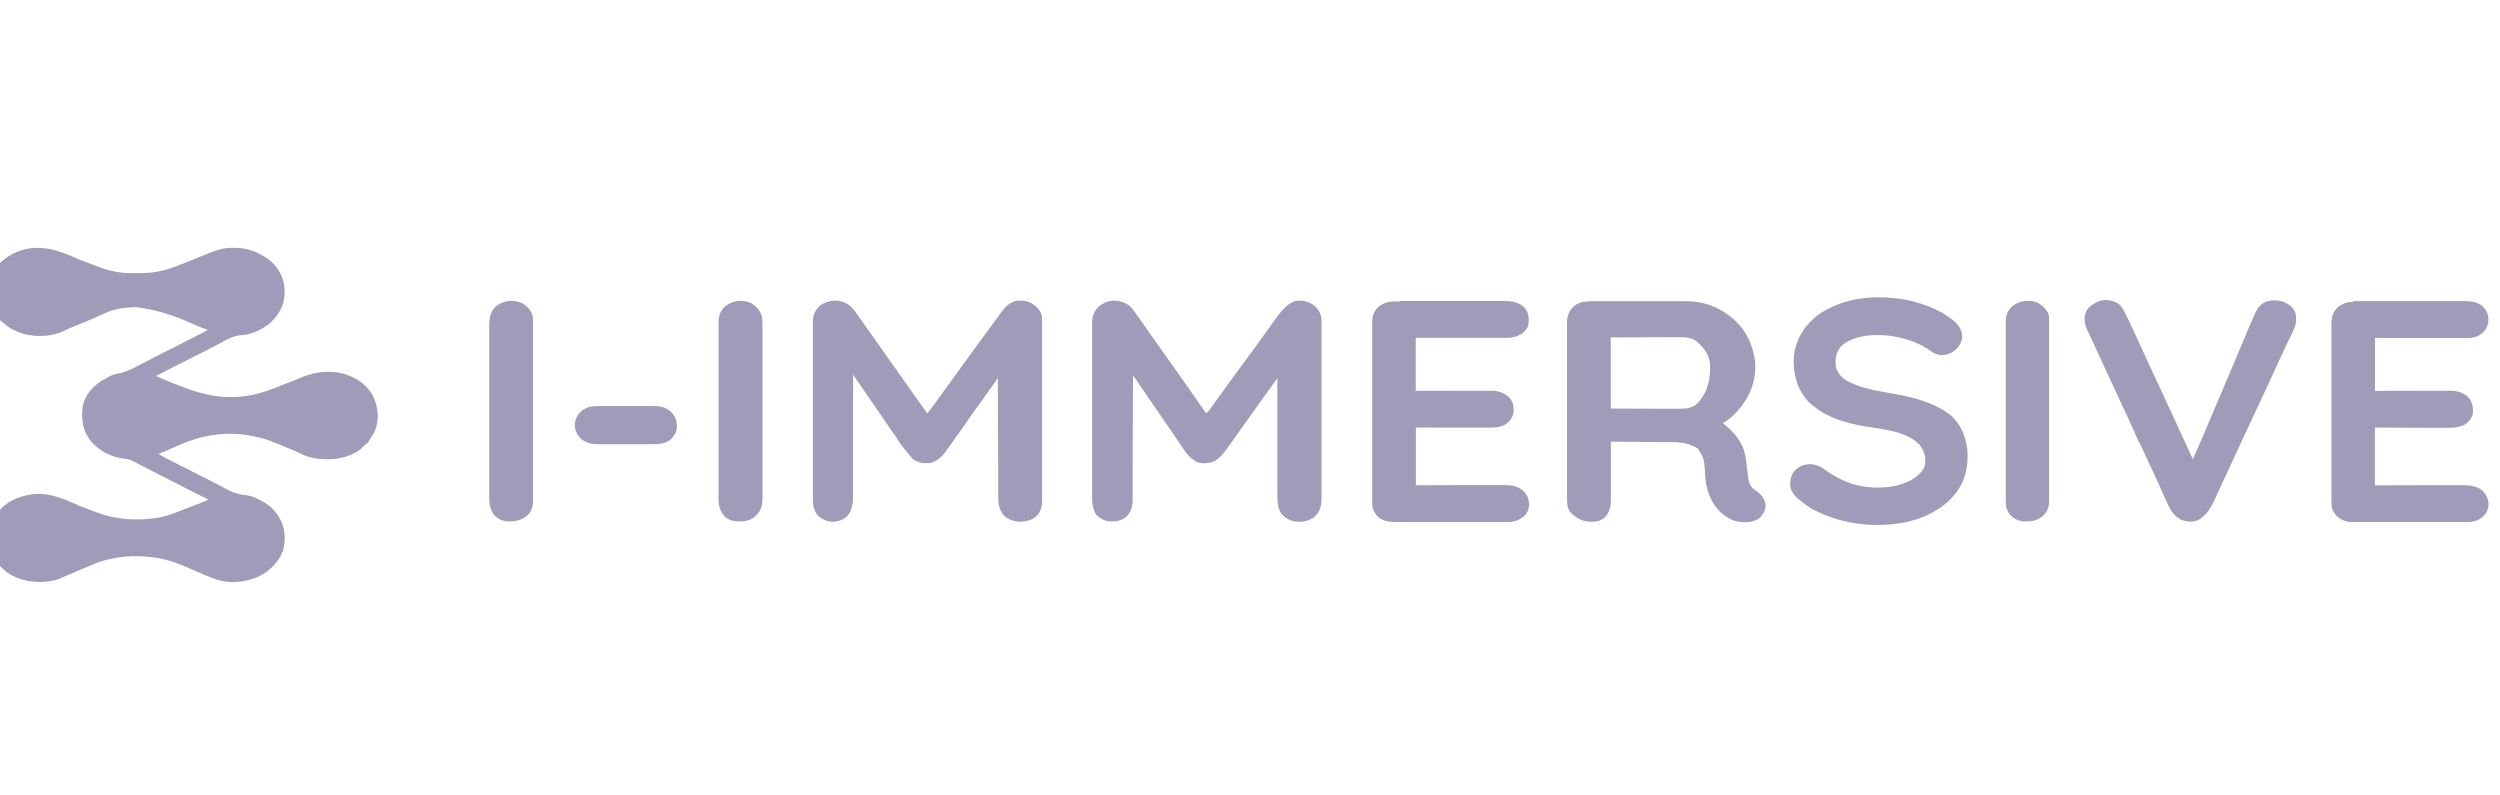
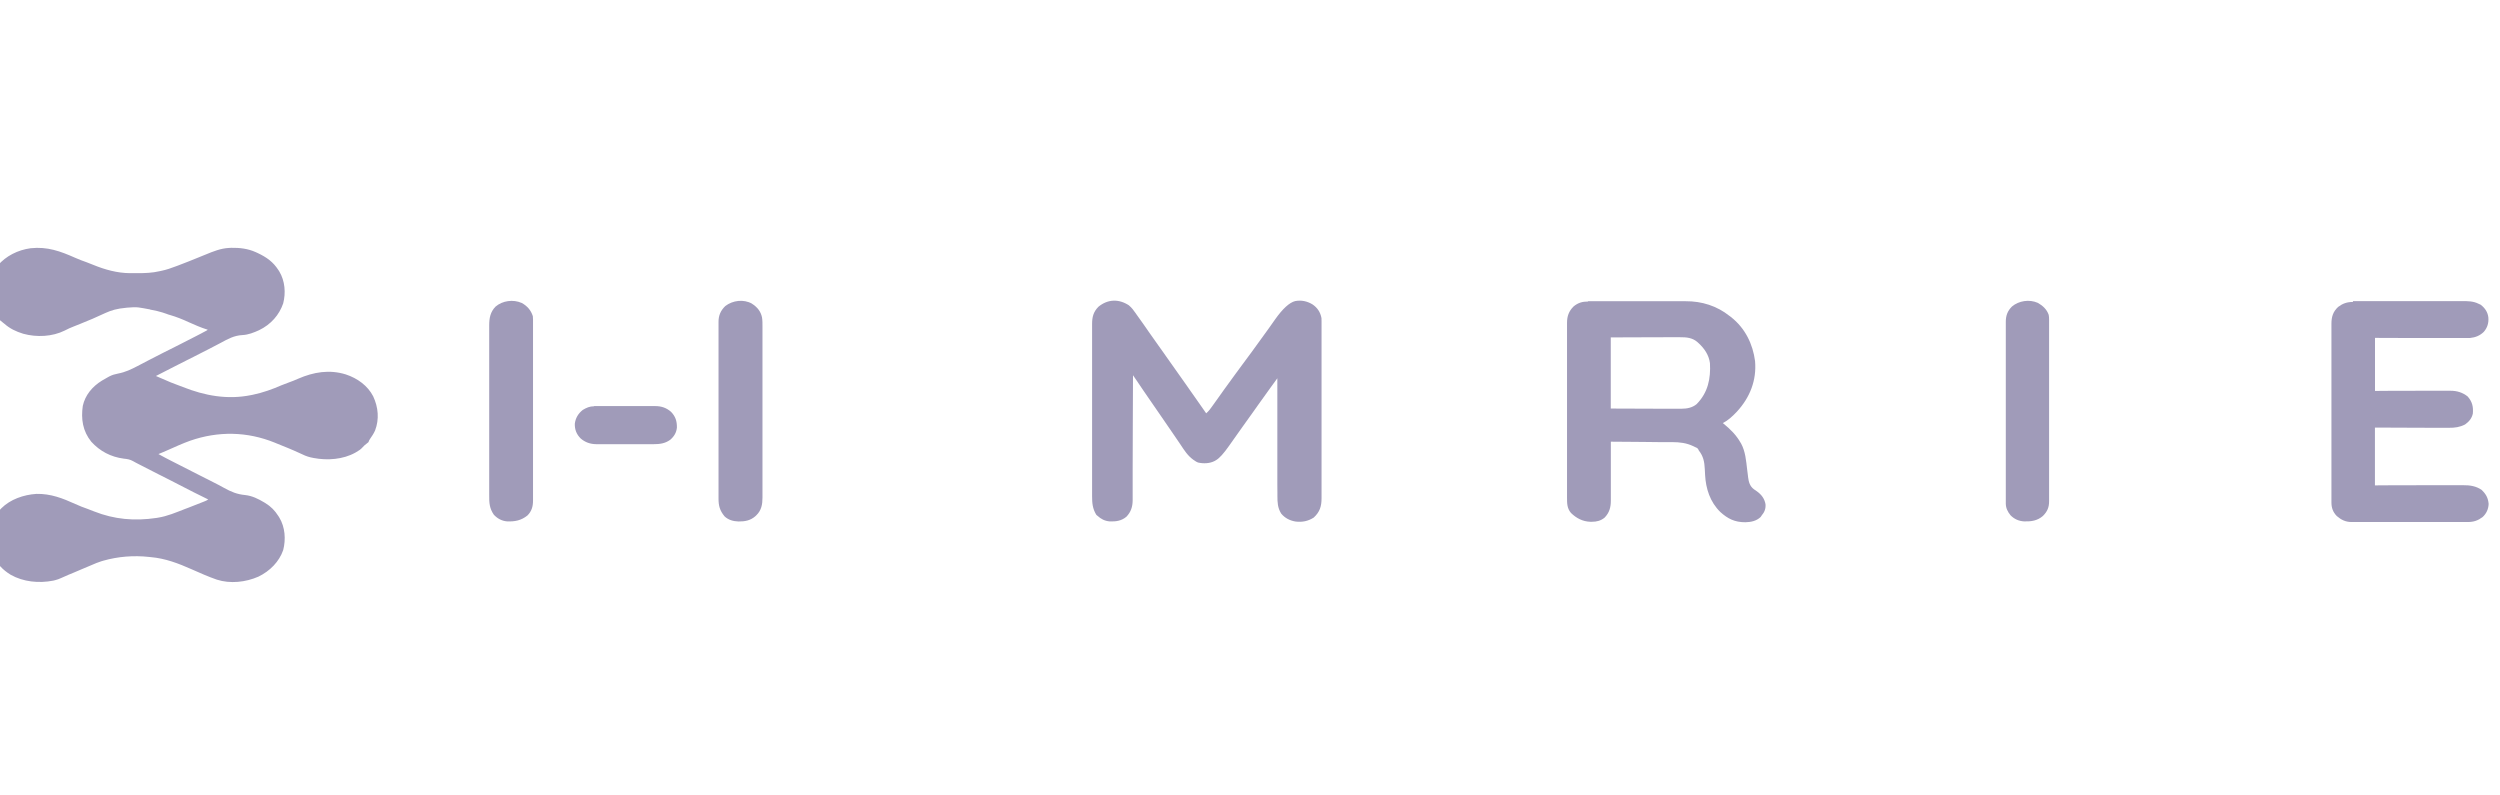
<svg xmlns="http://www.w3.org/2000/svg" width="110" height="35" viewBox="0 0 110 35" fill="none">
  <g clip-path="url(#clip0_2597_25194)">
    <g clip-path="url(#clip1_2597_25194)">
      <path d="M6.603 13.615C6.119 13.531 6.07 13.492 5.591 13.537C5.112 13.581 4.904 13.655 4.641 13.77C4.193 13.98 3.885 14.108 3.683 14.187C3.623 14.211 3.469 14.279 3.255 14.36C3.112 14.415 2.978 14.475 2.844 14.546C2.3 14.816 1.615 14.848 1.022 14.685C0.7 14.586 0.437 14.46 0.189 14.242C0.135 14.195 0.081 14.153 0.024 14.111C-0.022 14.074 -0.054 14.03 -0.073 13.977C-0.093 13.959 -0.11 13.943 -0.13 13.925C-0.273 13.707 -0.39 13.495 -0.444 13.243C-0.45 13.225 -0.456 13.206 -0.458 13.185C-0.55 12.661 -0.433 12.11 -0.093 11.678C0.255 11.266 0.791 10.996 1.35 10.922C2.086 10.844 2.656 11.054 3.306 11.342C3.469 11.413 3.631 11.478 3.803 11.536C3.908 11.573 4.014 11.617 4.116 11.659C4.618 11.864 5.163 12.016 5.716 12.019C5.736 12.019 5.759 12.019 5.779 12.019C5.848 12.019 5.913 12.019 5.982 12.019C6.004 12.019 6.027 12.019 6.05 12.019C6.384 12.019 6.7 12.008 7.025 11.932C7.051 11.927 7.077 11.921 7.102 11.916C7.328 11.869 7.536 11.796 7.75 11.714C7.781 11.701 7.813 11.691 7.847 11.678C8.155 11.56 8.46 11.442 8.762 11.316C8.819 11.292 8.879 11.269 8.936 11.245C8.976 11.229 9.013 11.214 9.053 11.198C9.376 11.064 9.718 10.925 10.08 10.909C10.111 10.909 10.14 10.907 10.174 10.904C10.545 10.896 10.913 10.941 11.249 11.093C11.278 11.106 11.306 11.119 11.335 11.132C11.734 11.319 12.019 11.526 12.248 11.88C12.262 11.901 12.276 11.924 12.29 11.945C12.541 12.365 12.579 12.884 12.461 13.348C12.285 13.859 11.922 14.276 11.4 14.528C11.169 14.633 10.93 14.73 10.668 14.743C10.3 14.761 10.026 14.916 9.712 15.086C9.604 15.144 9.495 15.202 9.384 15.257C9.304 15.299 9.222 15.341 9.142 15.383C8.951 15.482 8.757 15.579 8.566 15.676C8.548 15.684 8.531 15.695 8.514 15.703C8.426 15.747 8.337 15.792 8.249 15.836C8.066 15.928 7.887 16.02 7.704 16.112C7.687 16.119 7.67 16.13 7.653 16.138C7.388 16.272 7.122 16.408 6.86 16.544C7.058 16.63 7.256 16.715 7.453 16.799C7.476 16.809 7.496 16.817 7.519 16.827C7.59 16.856 7.661 16.883 7.733 16.909C7.838 16.948 7.941 16.987 8.044 17.027C9.008 17.41 10.009 17.598 11.053 17.383C11.075 17.378 11.098 17.375 11.121 17.37C11.563 17.278 11.979 17.129 12.387 16.951C12.487 16.909 12.587 16.872 12.69 16.835C12.838 16.783 12.981 16.725 13.123 16.662C13.802 16.369 14.489 16.251 15.214 16.474C15.736 16.646 16.181 16.974 16.42 17.438C16.645 17.921 16.694 18.445 16.503 18.943C16.443 19.077 16.363 19.198 16.278 19.318C16.251 19.357 16.229 19.402 16.212 19.455C16.183 19.479 16.153 19.504 16.121 19.528C16.052 19.578 16.004 19.625 15.947 19.688C15.873 19.772 15.784 19.832 15.684 19.887C15.667 19.898 15.65 19.908 15.63 19.919C15.1 20.215 14.404 20.268 13.802 20.152C13.779 20.147 13.756 20.142 13.731 20.137C13.708 20.131 13.685 20.129 13.662 20.123C13.494 20.084 13.346 20.016 13.194 19.942C12.858 19.785 12.507 19.646 12.162 19.507C12.136 19.497 12.114 19.486 12.088 19.476C10.876 18.985 9.604 18.962 8.366 19.392C8.038 19.51 7.719 19.654 7.402 19.796C7.259 19.858 7.117 19.922 6.971 19.979C7.174 20.092 7.379 20.199 7.587 20.304C7.679 20.352 7.77 20.396 7.861 20.443C7.88 20.452 7.899 20.462 7.918 20.472C8.101 20.564 8.286 20.658 8.469 20.753C8.665 20.855 8.865 20.955 9.062 21.054C9.079 21.062 9.096 21.073 9.116 21.08C9.204 21.125 9.293 21.17 9.378 21.214C9.541 21.295 9.701 21.379 9.86 21.468C10.174 21.642 10.431 21.749 10.793 21.783C11.098 21.817 11.366 21.951 11.62 22.103C11.637 22.113 11.652 22.121 11.669 22.132C11.925 22.289 12.091 22.462 12.248 22.706C12.262 22.727 12.276 22.751 12.29 22.772C12.547 23.199 12.581 23.734 12.461 24.203C12.285 24.712 11.88 25.126 11.369 25.373C10.813 25.617 10.131 25.695 9.541 25.504C9.162 25.373 8.797 25.21 8.432 25.048C7.853 24.791 7.274 24.568 6.629 24.513C6.603 24.51 6.581 24.508 6.555 24.505C5.887 24.431 5.189 24.486 4.547 24.67C4.518 24.678 4.49 24.686 4.459 24.696C4.313 24.741 4.176 24.799 4.039 24.859C3.882 24.927 3.726 24.993 3.566 25.058C3.546 25.066 3.526 25.074 3.506 25.084C3.426 25.118 3.343 25.152 3.264 25.187C3.204 25.213 3.144 25.236 3.081 25.263C3.061 25.27 3.044 25.278 3.024 25.286C2.916 25.331 2.807 25.378 2.702 25.428C2.608 25.472 2.519 25.506 2.417 25.53C2.394 25.535 2.368 25.541 2.342 25.548C1.712 25.672 1.022 25.604 0.469 25.289C0.295 25.181 0.152 25.071 0.018 24.924C-0.009 24.895 -0.04 24.863 -0.076 24.83C-0.196 24.654 -0.313 24.473 -0.39 24.279C-0.398 24.258 -0.406 24.237 -0.416 24.216C-0.572 23.755 -0.501 23.233 -0.282 22.8C-0.199 22.659 -0.105 22.536 0.009 22.418C0.026 22.398 0.045 22.379 0.064 22.36C0.454 21.972 1.039 21.767 1.604 21.731C2.234 21.718 2.759 21.925 3.315 22.177C3.495 22.258 3.671 22.331 3.86 22.394C3.954 22.426 4.045 22.462 4.139 22.502C5.032 22.856 5.925 22.932 6.88 22.79C6.9 22.787 6.923 22.785 6.946 22.779C7.365 22.714 7.747 22.546 8.135 22.397C8.186 22.376 8.238 22.357 8.289 22.339C8.506 22.255 8.722 22.171 8.936 22.085C8.955 22.078 8.975 22.07 8.996 22.061C9.055 22.04 9.11 22.012 9.162 21.977C9.143 21.968 9.124 21.959 9.105 21.948C8.731 21.765 8.357 21.579 7.987 21.385C7.835 21.306 7.684 21.227 7.533 21.151C7.376 21.073 7.219 20.991 7.063 20.913C7.045 20.905 7.028 20.894 7.008 20.886C6.692 20.727 6.372 20.564 6.056 20.399C6.03 20.386 6.004 20.372 5.979 20.359C5.936 20.338 5.896 20.315 5.856 20.291C5.722 20.215 5.605 20.197 5.451 20.181C4.872 20.108 4.393 19.848 4.019 19.439C3.637 18.97 3.56 18.43 3.643 17.858C3.746 17.389 4.059 17.008 4.487 16.746C4.57 16.696 4.655 16.649 4.744 16.599C4.767 16.586 4.792 16.573 4.815 16.56C4.938 16.497 5.055 16.463 5.194 16.437C5.517 16.376 5.773 16.251 6.056 16.104C6.107 16.078 6.156 16.051 6.207 16.025C6.315 15.97 6.424 15.912 6.532 15.855C6.726 15.755 6.92 15.655 7.114 15.556C7.131 15.548 7.148 15.537 7.165 15.53C7.271 15.474 7.376 15.422 7.485 15.37C7.624 15.299 7.767 15.228 7.907 15.157C7.941 15.139 7.975 15.123 8.009 15.105C8.198 15.01 8.386 14.913 8.574 14.816C8.591 14.808 8.608 14.798 8.625 14.79C8.705 14.748 8.785 14.709 8.862 14.667C8.891 14.653 8.918 14.638 8.945 14.622C8.971 14.609 8.993 14.596 9.019 14.583C9.079 14.557 9.136 14.52 9.136 14.504C9.111 14.497 9.088 14.49 9.065 14.483C8.959 14.449 8.854 14.41 8.751 14.368C8.732 14.359 8.712 14.351 8.691 14.344C8.56 14.292 8.434 14.234 8.306 14.177C8.035 14.051 7.761 13.941 7.47 13.857C7.45 13.851 7.433 13.846 7.413 13.841C7.319 13.809 7.082 13.705 6.603 13.621V13.615Z" fill="#A09BB9" />
      <path d="M49.681 13.445C49.8 13.542 49.883 13.66 49.968 13.78C49.982 13.8 49.995 13.819 50.008 13.838C50.103 13.972 50.2 14.105 50.294 14.239C50.362 14.336 50.428 14.431 50.496 14.528C50.508 14.546 50.522 14.564 50.533 14.583C50.682 14.793 50.827 15 50.975 15.209C51.052 15.319 51.129 15.43 51.209 15.537C51.241 15.582 51.272 15.624 51.3 15.668C51.608 16.106 51.919 16.541 52.227 16.979C52.242 17 52.259 17.024 52.273 17.045C52.304 17.089 52.336 17.131 52.364 17.176C52.444 17.289 52.524 17.401 52.601 17.512C52.761 17.735 52.918 17.96 53.072 18.186C53.188 18.088 53.268 17.973 53.354 17.852C53.371 17.829 53.385 17.808 53.402 17.784C53.437 17.735 53.474 17.685 53.508 17.637C53.602 17.506 53.696 17.375 53.79 17.241C53.81 17.215 53.827 17.189 53.847 17.16C54.019 16.919 54.195 16.68 54.369 16.442C54.383 16.423 54.398 16.402 54.412 16.384C54.486 16.285 54.56 16.185 54.632 16.085C54.78 15.883 54.928 15.681 55.08 15.479C55.114 15.432 55.148 15.385 55.182 15.338C55.382 15.065 55.581 14.79 55.778 14.515C55.798 14.488 55.815 14.462 55.835 14.436C55.926 14.31 56.015 14.184 56.103 14.056C56.44 13.58 56.735 13.311 56.987 13.248C57.258 13.196 57.509 13.251 57.74 13.387C57.971 13.539 58.097 13.741 58.145 13.995C58.145 14.043 58.148 14.09 58.148 14.14C58.148 14.168 58.148 14.197 58.148 14.226C58.148 14.258 58.148 14.289 58.148 14.32C58.148 14.354 58.148 14.387 58.148 14.42C58.148 14.512 58.148 14.604 58.148 14.698C58.148 14.798 58.148 14.897 58.148 14.997C58.148 15.215 58.148 15.432 58.148 15.65C58.148 15.786 58.148 15.923 58.148 16.059C58.148 16.436 58.148 16.814 58.148 17.189C58.148 17.213 58.148 17.236 58.148 17.262C58.148 17.286 58.148 17.31 58.148 17.336C58.148 17.386 58.148 17.433 58.148 17.483C58.148 17.506 58.148 17.533 58.148 17.556C58.148 17.95 58.148 18.343 58.148 18.736C58.148 19.14 58.148 19.544 58.148 19.95C58.148 20.178 58.148 20.404 58.148 20.632C58.148 20.826 58.148 21.017 58.148 21.211C58.148 21.311 58.148 21.408 58.148 21.508C58.148 21.615 58.148 21.723 58.148 21.83C58.148 21.862 58.148 21.893 58.148 21.924C58.148 22.276 58.074 22.525 57.803 22.774C57.552 22.934 57.295 22.984 56.999 22.947C56.742 22.903 56.531 22.79 56.371 22.596C56.215 22.347 56.206 22.1 56.206 21.82C56.206 21.775 56.206 21.73 56.206 21.683C56.206 21.565 56.206 21.447 56.203 21.329C56.203 21.261 56.203 21.193 56.203 21.122C56.203 20.823 56.203 20.522 56.203 20.223C56.203 20.097 56.203 19.968 56.203 19.843C56.203 19.604 56.203 19.368 56.203 19.129C56.203 18.857 56.203 18.587 56.203 18.314C56.203 17.758 56.203 17.2 56.203 16.644C56.126 16.751 56.046 16.859 55.969 16.966C55.944 17.003 55.915 17.04 55.889 17.076C55.704 17.333 55.519 17.588 55.336 17.847C55.31 17.881 55.288 17.915 55.262 17.952C55.211 18.023 55.162 18.094 55.111 18.165C55.037 18.269 54.96 18.374 54.886 18.479C54.874 18.497 54.86 18.513 54.848 18.532C54.786 18.618 54.726 18.705 54.663 18.791C54.546 18.954 54.429 19.116 54.315 19.282C54.261 19.358 54.207 19.436 54.153 19.512C54.127 19.549 54.101 19.586 54.075 19.622C53.842 19.954 53.653 20.163 53.508 20.246C53.487 20.259 53.466 20.271 53.445 20.283C53.226 20.396 52.958 20.406 52.712 20.351C52.652 20.328 52.607 20.299 52.555 20.262C52.535 20.249 52.513 20.236 52.493 20.22C52.253 20.044 52.105 19.806 51.948 19.57C51.902 19.504 51.859 19.439 51.814 19.373C51.742 19.271 51.671 19.166 51.603 19.064C51.532 18.959 51.46 18.857 51.389 18.752C51.303 18.629 51.218 18.505 51.135 18.382C50.984 18.159 50.83 17.939 50.676 17.716C50.55 17.533 50.425 17.352 50.299 17.168C50.286 17.151 50.274 17.132 50.262 17.113C50.171 16.979 50.08 16.846 49.989 16.709C49.974 16.691 49.963 16.67 49.949 16.651C49.917 16.604 49.883 16.557 49.852 16.51C49.852 16.539 49.852 16.568 49.852 16.599C49.852 17.307 49.846 18.015 49.843 18.723C49.843 19.067 49.843 19.407 49.84 19.751C49.84 20.05 49.84 20.349 49.837 20.648C49.837 20.805 49.837 20.965 49.837 21.122C49.837 21.272 49.837 21.421 49.837 21.568C49.837 21.623 49.837 21.678 49.837 21.73C49.837 21.804 49.837 21.88 49.837 21.953C49.837 21.974 49.837 21.995 49.837 22.019C49.834 22.294 49.763 22.528 49.561 22.737C49.344 22.918 49.107 22.952 48.825 22.942C48.602 22.921 48.446 22.837 48.289 22.695C48.232 22.643 48.266 22.685 48.232 22.643C48.072 22.378 48.052 22.132 48.052 21.833C48.052 21.799 48.052 21.767 48.052 21.73C48.052 21.639 48.052 21.547 48.052 21.455C48.052 21.355 48.052 21.256 48.052 21.156C48.052 20.962 48.052 20.768 48.052 20.574C48.052 20.417 48.052 20.257 48.052 20.1C48.052 20.076 48.052 20.055 48.052 20.031C48.052 19.987 48.052 19.94 48.052 19.895C48.052 19.465 48.052 19.038 48.052 18.608C48.052 18.241 48.052 17.873 48.052 17.504C48.052 17.076 48.052 16.649 48.052 16.221C48.052 16.177 48.052 16.13 48.052 16.085C48.052 16.062 48.052 16.041 48.052 16.017C48.052 15.86 48.052 15.702 48.052 15.542C48.052 15.351 48.052 15.157 48.052 14.966C48.052 14.868 48.052 14.769 48.052 14.672C48.052 14.564 48.052 14.46 48.052 14.352C48.052 14.32 48.052 14.289 48.052 14.258C48.052 13.953 48.106 13.725 48.331 13.497C48.745 13.156 49.233 13.143 49.683 13.442L49.681 13.445Z" fill="#A09BB9" />
-       <path d="M39.656 19.583C39.633 19.541 39.593 19.507 39.573 19.463C39.496 19.319 39.399 19.187 39.302 19.054C39.171 18.87 39.04 18.687 38.917 18.498C38.755 18.249 38.584 18.005 38.415 17.761C38.33 17.638 38.244 17.517 38.161 17.394C38.144 17.37 38.13 17.347 38.113 17.323C38.002 17.16 37.888 16.998 37.776 16.835C37.762 16.814 37.748 16.793 37.734 16.772C37.719 16.754 37.708 16.733 37.694 16.715C37.682 16.699 37.671 16.681 37.659 16.665C37.62 16.605 37.58 16.544 37.54 16.481C37.54 16.51 37.54 16.542 37.54 16.57C37.54 17.294 37.54 18.02 37.534 18.744C37.534 19.096 37.534 19.444 37.534 19.796C37.534 20.1 37.534 20.407 37.534 20.711C37.534 20.873 37.534 21.033 37.534 21.196C37.534 21.348 37.534 21.5 37.534 21.652C37.534 21.707 37.534 21.765 37.534 21.82C37.534 22.248 37.443 22.551 37.26 22.727C37.075 22.884 36.889 22.945 36.636 22.958C36.365 22.945 36.173 22.856 35.988 22.68C35.791 22.454 35.766 22.208 35.766 21.927C35.766 21.893 35.766 21.859 35.766 21.823C35.766 21.728 35.766 21.634 35.766 21.539C35.766 21.437 35.766 21.335 35.766 21.233C35.766 21.033 35.766 20.834 35.766 20.635C35.766 20.472 35.766 20.31 35.766 20.15C35.766 20.126 35.766 20.102 35.766 20.079C35.766 20.032 35.766 19.985 35.766 19.937C35.766 19.497 35.766 19.059 35.766 18.618C35.766 18.241 35.766 17.866 35.766 17.488C35.766 17.05 35.766 16.613 35.766 16.175C35.766 16.127 35.766 16.08 35.766 16.036C35.766 16.012 35.766 15.988 35.766 15.965C35.766 15.802 35.766 15.642 35.766 15.48C35.766 15.283 35.766 15.086 35.766 14.887C35.766 14.787 35.766 14.685 35.766 14.586C35.766 14.476 35.766 14.368 35.766 14.258C35.766 14.226 35.766 14.195 35.766 14.161C35.766 13.883 35.846 13.668 36.054 13.466C36.427 13.178 36.918 13.143 37.323 13.398C37.562 13.573 37.714 13.823 37.876 14.059C37.95 14.166 38.025 14.271 38.102 14.379C38.133 14.423 38.164 14.468 38.196 14.512C38.21 14.533 38.227 14.557 38.244 14.58C38.321 14.691 38.398 14.801 38.478 14.908C38.509 14.953 38.541 14.995 38.569 15.039C39.434 16.263 39.882 16.897 39.913 16.94C39.944 16.985 39.975 17.027 40.004 17.071C40.081 17.181 40.161 17.294 40.238 17.404C40.423 17.667 40.608 17.926 40.797 18.183C40.985 18.44 40.8 18.183 40.8 18.183C40.899 18.073 40.988 17.955 41.073 17.834C41.09 17.813 41.105 17.79 41.122 17.769C41.173 17.698 41.227 17.625 41.279 17.554C41.296 17.53 41.316 17.504 41.333 17.478C41.635 17.066 41.932 16.654 42.228 16.24C42.425 15.965 42.622 15.692 42.822 15.422C43.001 15.184 43.178 14.942 43.352 14.701C43.389 14.651 43.423 14.601 43.461 14.552C43.512 14.481 43.563 14.41 43.617 14.339C43.635 14.316 43.652 14.295 43.669 14.271C43.751 14.158 43.831 14.048 43.914 13.935C43.928 13.914 43.945 13.893 43.96 13.87C43.988 13.831 44.017 13.791 44.045 13.752C44.211 13.521 44.37 13.348 44.656 13.248C44.912 13.204 45.16 13.22 45.391 13.343C45.605 13.482 45.776 13.65 45.842 13.886C45.853 14.001 45.853 14.114 45.853 14.229C45.853 14.264 45.853 14.299 45.853 14.334C45.853 14.428 45.853 14.523 45.853 14.62C45.853 14.722 45.853 14.824 45.853 14.927C45.853 15.128 45.853 15.328 45.853 15.53C45.853 15.692 45.853 15.857 45.853 16.02C45.853 16.044 45.853 16.067 45.853 16.091C45.853 16.138 45.853 16.185 45.853 16.232C45.853 16.675 45.853 17.119 45.853 17.562C45.853 17.965 45.853 18.372 45.853 18.776C45.853 19.193 45.853 19.607 45.853 20.024C45.853 20.257 45.853 20.491 45.853 20.724C45.853 20.923 45.853 21.122 45.853 21.319C45.853 21.421 45.853 21.521 45.853 21.623C45.853 21.733 45.853 21.843 45.853 21.954C45.853 21.985 45.853 22.017 45.853 22.051C45.853 22.318 45.785 22.533 45.58 22.73C45.38 22.892 45.16 22.947 44.895 22.96C44.624 22.945 44.379 22.874 44.182 22.698C43.962 22.436 43.923 22.184 43.92 21.862C43.92 21.838 43.92 21.817 43.92 21.794C43.92 21.72 43.92 21.644 43.92 21.571C43.92 21.516 43.92 21.463 43.92 21.408C43.92 21.261 43.92 21.117 43.92 20.97C43.92 20.818 43.92 20.666 43.92 20.514C43.92 20.226 43.92 19.937 43.917 19.649C43.917 19.321 43.914 18.993 43.911 18.663C43.908 17.992 43.905 17.318 43.903 16.647C43.9 15.975 43.9 16.644 43.897 16.647L43.843 16.725C43.817 16.762 43.791 16.801 43.766 16.838C43.754 16.856 43.74 16.875 43.729 16.893C43.666 16.985 43.603 17.071 43.535 17.158C43.469 17.237 43.258 17.551 43.195 17.638C43.182 17.655 43.169 17.674 43.155 17.693C43.113 17.75 43.07 17.808 43.03 17.866C42.976 17.942 42.919 18.015 42.864 18.091C42.85 18.11 42.836 18.128 42.825 18.149C42.705 18.314 42.591 18.479 42.479 18.647C42.411 18.747 42.34 18.846 42.268 18.946C42.166 19.085 42.063 19.227 41.966 19.368C41.912 19.447 41.858 19.523 41.801 19.602C41.772 19.641 41.746 19.68 41.718 19.717C41.524 19.995 41.324 20.262 40.962 20.365C40.688 20.396 40.449 20.383 40.221 20.234C40.201 20.221 40.178 20.207 40.155 20.192" fill="#A09BB9" />
      <path d="M69.873 13.254C69.892 13.254 69.912 13.254 69.933 13.254C69.999 13.254 70.067 13.254 70.133 13.254C70.181 13.254 70.23 13.254 70.275 13.254C70.432 13.254 70.589 13.254 70.746 13.254C70.8 13.254 70.855 13.254 70.909 13.254C71.162 13.254 71.419 13.254 71.673 13.254C71.967 13.254 72.26 13.254 72.554 13.254C72.782 13.254 73.011 13.254 73.236 13.254C73.373 13.254 73.507 13.254 73.644 13.254C73.772 13.254 73.9 13.254 74.029 13.254C74.075 13.254 74.123 13.254 74.169 13.254C74.882 13.249 75.549 13.464 76.091 13.896C76.114 13.915 76.136 13.931 76.162 13.949C76.793 14.442 77.126 15.147 77.223 15.889C77.294 16.728 77.006 17.483 76.416 18.121C76.239 18.307 76.042 18.493 75.806 18.616C75.817 18.627 75.829 18.634 75.84 18.645C76.145 18.894 76.39 19.138 76.581 19.471C76.59 19.487 76.599 19.502 76.61 19.518C76.798 19.864 76.83 20.281 76.875 20.661C76.887 20.75 76.898 20.84 76.909 20.929C76.909 20.95 76.915 20.968 76.915 20.989C76.944 21.201 76.986 21.388 77.172 21.527C77.215 21.558 77.257 21.587 77.303 21.618C77.508 21.765 77.639 21.944 77.682 22.182C77.699 22.374 77.642 22.531 77.514 22.68C77.5 22.701 77.483 22.725 77.468 22.748C77.286 22.922 77.046 22.974 76.793 22.979C76.325 22.979 76.02 22.822 75.697 22.531C75.241 22.088 75.056 21.498 75.024 20.897C75.024 20.863 75.021 20.826 75.019 20.792C75.016 20.737 75.013 20.685 75.01 20.63C74.996 20.328 74.947 20.071 74.75 19.825C74.742 19.806 74.73 19.786 74.722 19.767C74.685 19.707 74.648 19.699 74.579 19.668C74.556 19.657 74.537 19.647 74.514 19.636C74.203 19.487 73.912 19.455 73.567 19.453C73.538 19.453 73.507 19.453 73.478 19.453C73.381 19.453 73.287 19.453 73.19 19.453C73.125 19.453 73.056 19.453 72.991 19.453C72.817 19.453 72.64 19.45 72.466 19.447C72.286 19.447 72.106 19.445 71.93 19.442C71.579 19.439 71.228 19.437 70.877 19.434C70.877 19.447 70.877 19.463 70.877 19.476C70.877 19.822 70.877 20.171 70.877 20.517C70.877 20.685 70.877 20.853 70.877 21.021C70.877 21.183 70.877 21.346 70.877 21.508C70.877 21.571 70.877 21.631 70.877 21.694C70.877 21.781 70.877 21.867 70.877 21.954C70.877 21.98 70.877 22.004 70.877 22.03C70.877 22.319 70.814 22.56 70.601 22.777C70.432 22.914 70.255 22.958 70.039 22.958C70.019 22.958 69.996 22.958 69.976 22.958C69.634 22.948 69.354 22.796 69.123 22.57C68.949 22.368 68.949 22.143 68.949 21.896C68.949 21.862 68.949 21.828 68.949 21.794C68.949 21.7 68.949 21.608 68.949 21.514C68.949 21.414 68.949 21.312 68.949 21.212C68.949 21.015 68.949 20.816 68.949 20.619C68.949 20.459 68.949 20.299 68.949 20.137C68.949 20.113 68.949 20.092 68.949 20.069C68.949 20.022 68.949 19.977 68.949 19.93C68.949 19.494 68.949 19.059 68.949 18.624C68.949 18.225 68.949 17.827 68.949 17.428C68.949 17.019 68.949 16.61 68.949 16.201C68.949 15.97 68.949 15.742 68.949 15.512C68.949 15.315 68.949 15.121 68.949 14.924C68.949 14.825 68.949 14.725 68.949 14.625C68.949 14.518 68.949 14.408 68.949 14.3C68.949 14.269 68.949 14.237 68.949 14.206C68.949 13.92 69.026 13.689 69.243 13.479C69.437 13.322 69.62 13.267 69.876 13.267L69.873 13.254ZM70.874 14.856V17.976C71.424 17.978 71.979 17.98 72.54 17.982C72.714 17.982 72.885 17.982 73.065 17.984C73.169 17.984 73.273 17.984 73.376 17.984C73.444 17.984 73.513 17.984 73.584 17.984C73.689 17.984 73.795 17.984 73.9 17.984C73.931 17.984 73.961 17.984 73.992 17.984C74.234 17.984 74.471 17.934 74.653 17.78C75.158 17.266 75.275 16.65 75.238 15.978C75.19 15.622 74.999 15.336 74.725 15.087C74.71 15.073 74.694 15.059 74.679 15.045C74.465 14.861 74.203 14.835 73.923 14.838C73.889 14.838 73.855 14.838 73.821 14.838C73.712 14.838 73.604 14.838 73.496 14.838C73.427 14.838 73.361 14.838 73.293 14.838C73.045 14.838 72.797 14.838 72.549 14.84C71.995 14.84 71.439 14.846 70.869 14.846L70.874 14.856Z" fill="#A09BB9" />
      <path d="M103.527 13.249C103.55 13.249 103.573 13.249 103.596 13.249C103.67 13.249 103.744 13.249 103.818 13.249C103.873 13.249 103.927 13.249 103.978 13.249C104.124 13.249 104.269 13.249 104.414 13.249C104.506 13.249 104.597 13.249 104.685 13.249C105.002 13.249 105.319 13.249 105.635 13.249C105.929 13.249 106.226 13.249 106.519 13.249C106.773 13.249 107.027 13.249 107.281 13.249C107.432 13.249 107.583 13.249 107.734 13.249C107.877 13.249 108.019 13.249 108.162 13.249C108.213 13.249 108.268 13.249 108.319 13.249C108.584 13.249 108.821 13.246 109.06 13.367C109.091 13.381 109.121 13.395 109.152 13.409C109.343 13.558 109.463 13.739 109.488 13.97C109.508 14.201 109.448 14.418 109.289 14.599C109.123 14.765 108.921 14.848 108.678 14.872C108.567 14.875 108.459 14.875 108.347 14.872C108.305 14.872 108.262 14.872 108.222 14.872C108.108 14.872 107.994 14.872 107.883 14.872C107.763 14.872 107.646 14.872 107.526 14.872C107.301 14.872 107.075 14.872 106.85 14.872C106.545 14.872 106.243 14.872 105.937 14.872C105.458 14.872 104.979 14.87 104.5 14.867V17.201C104.757 17.201 105.011 17.198 105.273 17.195C105.455 17.195 105.638 17.195 105.821 17.195C106.057 17.195 106.294 17.195 106.531 17.193C106.719 17.193 106.904 17.193 107.093 17.193C107.192 17.193 107.289 17.193 107.389 17.193C107.5 17.193 107.612 17.193 107.723 17.193C107.755 17.193 107.788 17.193 107.82 17.193C108.111 17.193 108.353 17.269 108.576 17.444C108.784 17.678 108.832 17.908 108.804 18.205C108.755 18.409 108.641 18.551 108.462 18.677C108.225 18.797 108.014 18.826 107.749 18.823C107.712 18.823 107.676 18.823 107.64 18.823C107.543 18.823 107.449 18.823 107.352 18.823C107.252 18.823 107.15 18.823 107.05 18.823C106.859 18.823 106.67 18.823 106.479 18.821C106.223 18.821 105.966 18.821 105.709 18.818C105.304 18.818 104.899 18.816 104.497 18.813V21.357C104.799 21.357 105.102 21.354 105.416 21.351C105.607 21.351 105.801 21.351 105.992 21.351C106.297 21.351 106.602 21.351 106.907 21.349C107.13 21.349 107.352 21.349 107.572 21.349C107.689 21.349 107.806 21.349 107.925 21.349C108.037 21.349 108.148 21.349 108.259 21.349C108.299 21.349 108.339 21.349 108.382 21.349C108.678 21.346 108.946 21.388 109.189 21.553C109.386 21.742 109.477 21.912 109.5 22.172C109.491 22.395 109.406 22.594 109.234 22.751C109.029 22.904 108.844 22.969 108.578 22.969C108.556 22.969 108.533 22.969 108.51 22.969C108.436 22.969 108.359 22.969 108.285 22.969C108.231 22.969 108.176 22.969 108.122 22.969C107.977 22.969 107.828 22.969 107.683 22.969C107.529 22.969 107.378 22.969 107.224 22.969C106.967 22.969 106.708 22.969 106.451 22.969C106.154 22.969 105.855 22.969 105.558 22.969C105.301 22.969 105.048 22.969 104.791 22.969C104.637 22.969 104.486 22.969 104.332 22.969C104.189 22.969 104.044 22.969 103.901 22.969C103.85 22.969 103.796 22.969 103.744 22.969C103.673 22.969 103.602 22.969 103.527 22.969C103.508 22.969 103.485 22.969 103.465 22.969C103.205 22.969 103.006 22.869 102.82 22.707C102.649 22.534 102.583 22.342 102.583 22.109C102.583 22.079 102.583 22.05 102.583 22.023C102.583 21.994 102.583 21.963 102.583 21.928C102.583 21.894 102.583 21.86 102.583 21.826C102.583 21.731 102.583 21.64 102.583 21.545C102.583 21.446 102.583 21.343 102.583 21.244C102.583 21.023 102.583 20.803 102.583 20.583C102.583 20.447 102.583 20.308 102.583 20.171C102.583 19.791 102.583 19.408 102.583 19.028C102.583 19.004 102.583 18.979 102.583 18.955C102.583 18.931 102.583 18.905 102.583 18.881C102.583 18.831 102.583 18.782 102.583 18.732C102.583 18.708 102.583 18.682 102.583 18.658C102.583 18.26 102.583 17.864 102.583 17.465C102.583 17.056 102.583 16.647 102.583 16.241C102.583 16.013 102.583 15.782 102.583 15.554C102.583 15.36 102.583 15.163 102.583 14.969C102.583 14.87 102.583 14.77 102.583 14.67C102.583 14.563 102.583 14.455 102.583 14.345C102.583 14.314 102.583 14.282 102.583 14.251C102.583 13.952 102.646 13.718 102.88 13.503C103.083 13.351 103.271 13.286 103.533 13.286L103.527 13.249Z" fill="#A09BB9" />
-       <path d="M61.593 13.243C61.648 13.243 61.702 13.243 61.756 13.243C61.901 13.243 62.047 13.243 62.192 13.243C62.346 13.243 62.498 13.243 62.651 13.243C62.908 13.243 63.165 13.243 63.422 13.243C63.718 13.243 64.015 13.243 64.309 13.243C64.562 13.243 64.819 13.243 65.073 13.243C65.224 13.243 65.375 13.243 65.529 13.243C65.672 13.243 65.814 13.243 65.957 13.243C66.008 13.243 66.063 13.243 66.114 13.243C66.49 13.243 66.776 13.269 67.058 13.516C67.258 13.723 67.278 13.967 67.26 14.229C67.238 14.41 67.118 14.562 66.97 14.675C66.696 14.856 66.459 14.866 66.128 14.864C66.085 14.864 66.046 14.864 66.003 14.864C65.889 14.864 65.777 14.864 65.663 14.864C65.543 14.864 65.427 14.864 65.307 14.864C65.082 14.864 64.859 14.864 64.634 14.864C64.331 14.864 64.026 14.864 63.724 14.864C63.248 14.864 62.769 14.864 62.292 14.864V17.197C62.546 17.197 62.8 17.197 63.062 17.195C63.245 17.195 63.424 17.195 63.607 17.195C63.841 17.195 64.078 17.195 64.311 17.192C64.497 17.192 64.682 17.192 64.87 17.192C64.97 17.192 65.067 17.192 65.167 17.192C65.278 17.192 65.387 17.192 65.498 17.192C65.529 17.192 65.564 17.192 65.595 17.192C65.92 17.192 66.165 17.273 66.399 17.483C66.57 17.664 66.605 17.863 66.602 18.097C66.582 18.309 66.479 18.479 66.314 18.626C66.077 18.794 65.814 18.818 65.524 18.815C65.489 18.815 65.452 18.815 65.418 18.815C65.324 18.815 65.227 18.815 65.133 18.815C65.033 18.815 64.933 18.815 64.833 18.815C64.645 18.815 64.457 18.815 64.269 18.815C64.032 18.815 63.795 18.815 63.561 18.815C63.139 18.815 62.72 18.812 62.298 18.81V21.353C62.6 21.353 62.903 21.351 63.216 21.348C63.407 21.348 63.601 21.348 63.792 21.348C64.097 21.348 64.403 21.348 64.708 21.345C64.93 21.345 65.153 21.345 65.372 21.345C65.489 21.345 65.606 21.345 65.726 21.345C65.837 21.345 65.948 21.345 66.06 21.345C66.1 21.345 66.14 21.345 66.182 21.345C66.505 21.343 66.781 21.387 67.024 21.595C67.235 21.807 67.283 22.001 67.275 22.284C67.258 22.462 67.178 22.586 67.055 22.722C66.835 22.887 66.639 22.971 66.351 22.971C66.328 22.971 66.305 22.971 66.282 22.971C66.208 22.971 66.131 22.971 66.057 22.971C66.003 22.971 65.948 22.971 65.894 22.971C65.749 22.971 65.603 22.971 65.455 22.971C65.364 22.971 65.273 22.971 65.181 22.971C64.862 22.971 64.545 22.971 64.226 22.971C63.929 22.971 63.633 22.971 63.336 22.971C63.082 22.971 62.825 22.971 62.572 22.971C62.42 22.971 62.267 22.971 62.115 22.971C61.973 22.971 61.83 22.971 61.685 22.971C61.633 22.971 61.579 22.971 61.528 22.971C61.214 22.971 60.96 22.96 60.692 22.795C60.507 22.62 60.378 22.431 60.378 22.179C60.378 22.149 60.378 22.12 60.378 22.09C60.378 22.059 60.378 22.027 60.378 21.993C60.378 21.959 60.378 21.925 60.378 21.888C60.378 21.794 60.378 21.699 60.378 21.602C60.378 21.5 60.378 21.398 60.378 21.296C60.378 21.094 60.378 20.894 60.378 20.692C60.378 20.53 60.378 20.367 60.378 20.202C60.378 20.179 60.378 20.156 60.378 20.131C60.378 20.084 60.378 20.037 60.378 19.99C60.378 19.547 60.378 19.106 60.378 18.663C60.378 18.259 60.378 17.855 60.378 17.449C60.378 17.035 60.378 16.618 60.378 16.203C60.378 15.97 60.378 15.737 60.378 15.503C60.378 15.304 60.378 15.107 60.378 14.908C60.378 14.806 60.378 14.706 60.378 14.604C60.378 14.494 60.378 14.384 60.378 14.274C60.378 14.242 60.378 14.21 60.378 14.177C60.378 13.917 60.435 13.71 60.638 13.516C60.932 13.264 61.22 13.259 61.605 13.261L61.593 13.243Z" fill="#A09BB9" />
-       <path d="M84.223 13.283C84.246 13.288 84.266 13.293 84.288 13.298C84.873 13.448 85.444 13.702 85.906 14.069C85.931 14.09 85.957 14.111 85.986 14.132C86.197 14.31 86.319 14.528 86.336 14.793C86.331 15.029 86.234 15.199 86.068 15.373C85.854 15.546 85.686 15.629 85.395 15.622C85.198 15.608 85.087 15.543 84.933 15.43C84.174 14.89 83.068 14.659 82.127 14.769C81.704 14.835 81.262 14.969 80.974 15.273C80.78 15.54 80.743 15.797 80.775 16.112C80.832 16.374 80.986 16.576 81.222 16.728C81.816 17.087 82.591 17.192 83.276 17.318C83.838 17.42 84.417 17.541 84.939 17.764C84.958 17.771 84.977 17.779 84.996 17.787C85.255 17.898 85.486 18.021 85.709 18.183C85.739 18.204 85.77 18.225 85.8 18.246C86.319 18.692 86.547 19.329 86.573 19.969C86.593 20.779 86.368 21.437 85.752 22.035C85.563 22.211 85.367 22.352 85.138 22.483C85.113 22.499 85.087 22.515 85.059 22.531C84.542 22.827 83.915 22.997 83.313 23.06C83.287 23.063 83.262 23.066 83.233 23.068C82.07 23.178 80.883 22.984 79.862 22.46C79.805 22.431 79.748 22.405 79.691 22.379C79.662 22.36 79.651 22.355 79.608 22.313C79.574 22.313 79.36 22.135 79.235 22.038C79.215 22.025 79.195 22.009 79.175 21.996C78.987 21.857 78.827 21.655 78.778 21.435C78.747 21.138 78.79 20.913 78.995 20.68C79.178 20.504 79.374 20.433 79.637 20.423C79.933 20.436 80.107 20.527 80.338 20.695C80.786 21.02 81.302 21.27 81.861 21.38C81.89 21.385 81.918 21.393 81.95 21.398C82.717 21.524 83.576 21.456 84.229 21.041C84.457 20.876 84.625 20.708 84.705 20.449C84.748 20.116 84.671 19.84 84.457 19.568C83.918 18.991 82.891 18.889 82.129 18.771C81.217 18.626 80.378 18.38 79.694 17.785C79.668 17.764 79.642 17.74 79.614 17.717C79.095 17.197 78.901 16.492 78.924 15.8C78.964 15.058 79.3 14.442 79.891 13.936C80.093 13.773 80.313 13.647 80.549 13.534C80.581 13.519 80.615 13.503 80.649 13.487C81.736 12.989 83.076 12.989 84.229 13.272L84.223 13.283Z" fill="#A09BB9" />
-       <path d="M93.183 13.344C93.314 13.433 93.383 13.543 93.454 13.677C93.463 13.695 93.474 13.713 93.483 13.732C93.611 13.975 93.725 14.222 93.839 14.471C93.862 14.518 93.885 14.568 93.908 14.615C93.993 14.799 94.079 14.985 94.162 15.168C94.23 15.318 94.298 15.47 94.367 15.619C94.378 15.646 94.392 15.675 94.404 15.701C94.444 15.79 94.487 15.879 94.527 15.968C94.555 16.031 94.584 16.094 94.615 16.157C94.675 16.288 94.735 16.419 94.797 16.548C95.034 17.059 95.271 17.57 95.508 18.081C95.531 18.134 95.556 18.184 95.579 18.236C95.884 18.892 96.184 19.55 96.486 20.205C96.6 19.956 96.708 19.705 96.817 19.453C96.825 19.432 96.834 19.411 96.845 19.39C97.028 18.963 97.21 18.532 97.39 18.102C97.547 17.733 97.701 17.363 97.861 16.996C97.872 16.97 97.881 16.946 97.892 16.92C97.935 16.82 97.978 16.721 98.02 16.621C98.117 16.393 98.214 16.165 98.311 15.937C98.328 15.892 98.348 15.85 98.365 15.806C98.48 15.536 98.594 15.263 98.708 14.993C98.745 14.906 98.779 14.82 98.816 14.733C98.839 14.678 98.862 14.623 98.885 14.568C98.996 14.303 99.107 14.041 99.23 13.781C99.238 13.763 99.247 13.745 99.255 13.724C99.329 13.572 99.426 13.441 99.578 13.344C99.592 13.333 99.609 13.322 99.623 13.312C99.849 13.197 100.145 13.197 100.39 13.249C100.627 13.33 100.841 13.469 100.961 13.677C101.012 13.792 101.029 13.894 101.029 14.017C101.029 14.049 101.029 14.08 101.032 14.112C101.012 14.398 100.835 14.683 100.713 14.943C100.681 15.011 100.647 15.079 100.616 15.148C100.607 15.166 100.599 15.184 100.59 15.203C100.482 15.431 100.373 15.661 100.268 15.892C100.234 15.966 100.199 16.036 100.168 16.11C100.148 16.154 100.125 16.201 100.105 16.246C100.097 16.267 100.085 16.285 100.077 16.306C100.028 16.409 99.983 16.508 99.94 16.613C99.877 16.755 99.811 16.896 99.746 17.035C99.72 17.09 99.692 17.148 99.666 17.203C99.652 17.232 99.638 17.261 99.623 17.292C99.398 17.767 99.175 18.244 98.956 18.721C98.685 19.314 98.408 19.907 98.132 20.497C98.032 20.712 97.932 20.927 97.832 21.142C97.787 21.241 97.738 21.343 97.692 21.443C97.655 21.524 97.618 21.603 97.581 21.684C97.541 21.773 97.498 21.863 97.459 21.952C97.447 21.978 97.436 22.004 97.421 22.03C97.205 22.495 96.951 22.788 96.66 22.909C96.435 22.977 96.169 22.956 95.955 22.864C95.656 22.704 95.499 22.447 95.371 22.162C95.359 22.139 95.349 22.115 95.339 22.091C95.305 22.015 95.271 21.939 95.237 21.863C95.214 21.81 95.188 21.755 95.165 21.703C95.128 21.621 95.091 21.543 95.057 21.461C94.957 21.241 94.857 21.023 94.755 20.803C94.615 20.504 94.475 20.205 94.338 19.907C94.321 19.87 94.304 19.833 94.29 19.799C94.267 19.749 94.244 19.699 94.221 19.652L94.181 19.568C94.153 19.503 94.116 19.432 94.096 19.424C94.076 19.382 94.056 19.337 94.039 19.293C93.97 19.122 93.896 18.957 93.819 18.792C93.808 18.766 93.794 18.737 93.782 18.711C93.742 18.622 93.7 18.535 93.659 18.446C93.631 18.383 93.6 18.32 93.571 18.257C93.517 18.142 93.466 18.029 93.411 17.914C93.277 17.625 93.143 17.337 93.009 17.049C92.941 16.902 92.875 16.757 92.807 16.611C92.793 16.582 92.781 16.553 92.767 16.521C92.681 16.335 92.593 16.149 92.507 15.963C92.447 15.834 92.388 15.706 92.331 15.58C92.302 15.52 92.273 15.46 92.248 15.399C92.174 15.237 92.097 15.074 92.022 14.912C92 14.862 91.977 14.812 91.954 14.762C91.923 14.691 91.888 14.623 91.857 14.552C91.849 14.531 91.837 14.51 91.829 14.489C91.714 14.243 91.674 13.975 91.783 13.718C91.894 13.485 92.099 13.364 92.342 13.257C92.641 13.155 92.921 13.202 93.192 13.346L93.183 13.344Z" fill="#A09BB9" />
      <path d="M33.084 13.361C33.323 13.514 33.474 13.702 33.529 13.967C33.551 14.104 33.549 14.242 33.549 14.381C33.549 14.415 33.549 14.448 33.549 14.481C33.549 14.573 33.549 14.665 33.549 14.754C33.549 14.853 33.549 14.95 33.549 15.05C33.549 15.244 33.549 15.435 33.549 15.63C33.549 15.787 33.549 15.944 33.549 16.099C33.549 16.122 33.549 16.143 33.549 16.167C33.549 16.212 33.549 16.259 33.549 16.303C33.549 16.728 33.549 17.156 33.549 17.58C33.549 17.968 33.549 18.359 33.549 18.747C33.549 19.148 33.549 19.547 33.549 19.948C33.549 20.174 33.549 20.396 33.549 20.622C33.549 20.813 33.549 21.005 33.549 21.194C33.549 21.291 33.549 21.388 33.549 21.485C33.549 21.59 33.549 21.697 33.549 21.802C33.549 21.833 33.549 21.862 33.549 21.894C33.549 22.185 33.506 22.452 33.281 22.67C33.266 22.686 33.249 22.699 33.235 22.714C33.018 22.903 32.779 22.948 32.491 22.945C32.26 22.937 32.048 22.877 31.883 22.722C31.669 22.465 31.615 22.253 31.615 21.936C31.615 21.901 31.615 21.867 31.615 21.833C31.615 21.739 31.615 21.645 31.615 21.55C31.615 21.448 31.615 21.346 31.615 21.243C31.615 21.044 31.615 20.845 31.615 20.645C31.615 20.483 31.615 20.32 31.615 20.158C31.615 20.135 31.615 20.111 31.615 20.087C31.615 20.04 31.615 19.993 31.615 19.945C31.615 19.505 31.615 19.064 31.615 18.624C31.615 18.22 31.615 17.819 31.615 17.415C31.615 17.001 31.615 16.589 31.615 16.175C31.615 15.941 31.615 15.711 31.615 15.477C31.615 15.281 31.615 15.082 31.615 14.885C31.615 14.785 31.615 14.683 31.615 14.583C31.615 14.473 31.615 14.366 31.615 14.255C31.615 14.224 31.615 14.193 31.615 14.159C31.615 13.883 31.706 13.666 31.915 13.464C32.24 13.217 32.713 13.154 33.084 13.359V13.361Z" fill="#A09BB9" />
      <path d="M22.954 13.327C23.205 13.469 23.362 13.652 23.445 13.912C23.45 13.961 23.453 14.011 23.453 14.062C23.453 14.09 23.453 14.119 23.453 14.151C23.453 14.182 23.453 14.214 23.453 14.248C23.453 14.282 23.453 14.316 23.453 14.35C23.453 14.444 23.453 14.539 23.453 14.633C23.453 14.735 23.453 14.838 23.453 14.94C23.453 15.139 23.453 15.338 23.453 15.54C23.453 15.703 23.453 15.865 23.453 16.028C23.453 16.489 23.453 16.948 23.453 17.41C23.453 17.433 23.453 17.46 23.453 17.486C23.453 17.509 23.453 17.536 23.453 17.562C23.453 17.966 23.453 18.367 23.453 18.771C23.453 19.185 23.453 19.599 23.453 20.011C23.453 20.244 23.453 20.475 23.453 20.708C23.453 20.905 23.453 21.104 23.453 21.301C23.453 21.401 23.453 21.503 23.453 21.602C23.453 21.713 23.453 21.82 23.453 21.93C23.453 21.962 23.453 21.993 23.453 22.027C23.453 22.276 23.396 22.497 23.205 22.683C22.928 22.903 22.652 22.956 22.298 22.94C22.07 22.919 21.873 22.806 21.728 22.646C21.534 22.366 21.522 22.116 21.525 21.794C21.525 21.76 21.525 21.728 21.525 21.694C21.525 21.602 21.525 21.513 21.525 21.422C21.525 21.325 21.525 21.225 21.525 21.128C21.525 20.936 21.525 20.745 21.525 20.551C21.525 20.394 21.525 20.239 21.525 20.082C21.525 19.639 21.525 19.195 21.525 18.752C21.525 18.729 21.525 18.705 21.525 18.679C21.525 18.655 21.525 18.632 21.525 18.605C21.525 18.217 21.525 17.832 21.525 17.444C21.525 17.045 21.525 16.649 21.525 16.251C21.525 16.028 21.525 15.805 21.525 15.582C21.525 15.393 21.525 15.202 21.525 15.013C21.525 14.916 21.525 14.819 21.525 14.722C21.525 14.617 21.525 14.512 21.525 14.408C21.525 14.376 21.525 14.347 21.525 14.316C21.525 14.001 21.571 13.728 21.805 13.49C22.107 13.23 22.578 13.162 22.954 13.33V13.327Z" fill="#A09BB9" />
      <path d="M89.664 13.325C89.886 13.451 90.063 13.618 90.143 13.854C90.157 13.923 90.16 13.986 90.16 14.056C90.16 14.085 90.16 14.114 90.16 14.146C90.16 14.177 90.16 14.211 90.16 14.242C90.16 14.277 90.16 14.311 90.16 14.347C90.16 14.442 90.16 14.536 90.16 14.633C90.16 14.736 90.16 14.838 90.16 14.94C90.16 15.187 90.16 15.435 90.16 15.682C90.16 15.797 90.16 15.915 90.16 16.031C90.16 16.419 90.16 16.804 90.16 17.192C90.16 17.292 90.16 17.394 90.16 17.494C90.16 17.52 90.16 17.544 90.16 17.57C90.16 17.974 90.16 18.38 90.16 18.784C90.16 19.198 90.16 19.615 90.16 20.029C90.16 20.263 90.16 20.496 90.16 20.73C90.16 20.929 90.16 21.125 90.16 21.325C90.16 21.427 90.16 21.527 90.16 21.629C90.16 21.739 90.16 21.849 90.16 21.959C90.16 21.991 90.16 22.022 90.16 22.056C90.16 22.324 90.083 22.51 89.886 22.704C89.647 22.908 89.387 22.95 89.067 22.942C88.825 22.929 88.626 22.838 88.463 22.672C88.335 22.515 88.258 22.358 88.255 22.156C88.255 22.127 88.255 22.098 88.255 22.067C88.255 22.035 88.255 22.004 88.255 21.97C88.255 21.936 88.255 21.902 88.255 21.865C88.255 21.77 88.255 21.676 88.255 21.582C88.255 21.479 88.255 21.377 88.255 21.275C88.255 21.076 88.255 20.874 88.255 20.674C88.255 20.512 88.255 20.349 88.255 20.187C88.255 19.725 88.255 19.264 88.255 18.8C88.255 18.776 88.255 18.75 88.255 18.724C88.255 18.697 88.255 18.674 88.255 18.648C88.255 18.244 88.255 17.84 88.255 17.436C88.255 17.022 88.255 16.605 88.255 16.191C88.255 15.957 88.255 15.724 88.255 15.491C88.255 15.291 88.255 15.095 88.255 14.895C88.255 14.793 88.255 14.694 88.255 14.591C88.255 14.481 88.255 14.371 88.255 14.261C88.255 14.229 88.255 14.198 88.255 14.164C88.255 13.894 88.326 13.684 88.528 13.485C88.828 13.233 89.29 13.16 89.661 13.325H89.664Z" fill="#A09BB9" />
      <path d="M26.139 17.868C26.165 17.868 26.191 17.868 26.216 17.868C26.245 17.868 26.272 17.868 26.299 17.868C26.328 17.868 26.359 17.868 26.387 17.868C26.484 17.868 26.581 17.868 26.678 17.868C26.713 17.868 26.744 17.868 26.778 17.868C26.955 17.868 27.129 17.868 27.306 17.868C27.488 17.868 27.668 17.868 27.851 17.868C27.99 17.868 28.13 17.868 28.27 17.868C28.335 17.868 28.404 17.868 28.47 17.868C28.564 17.868 28.658 17.868 28.752 17.868C28.778 17.868 28.806 17.868 28.834 17.868C29.105 17.868 29.328 17.947 29.525 18.12C29.727 18.327 29.787 18.537 29.784 18.812C29.764 19.03 29.662 19.203 29.491 19.35C29.268 19.512 29.034 19.544 28.758 19.544C28.729 19.544 28.698 19.544 28.669 19.544C28.572 19.544 28.475 19.544 28.381 19.544C28.313 19.544 28.247 19.544 28.178 19.544C28.039 19.544 27.896 19.544 27.756 19.544C27.577 19.544 27.397 19.544 27.217 19.544C27.078 19.544 26.938 19.544 26.801 19.544C26.735 19.544 26.667 19.544 26.601 19.544C26.507 19.544 26.416 19.544 26.322 19.544C26.295 19.544 26.268 19.544 26.239 19.544C25.968 19.541 25.746 19.462 25.549 19.292C25.363 19.106 25.284 18.896 25.292 18.642C25.324 18.395 25.438 18.198 25.643 18.036C25.806 17.939 25.945 17.876 26.142 17.876L26.139 17.868Z" fill="#A09BB9" />
    </g>
  </g>
  <defs>
    <clipPath id="clip0_2597_25194">
      <rect width="110" height="35" fill="white" />
    </clipPath>
    <clipPath id="clip1_2597_25194">
      <rect width="110" height="28.387" fill="white" transform="translate(-0.5 3.807)" />
    </clipPath>
  </defs>
</svg>